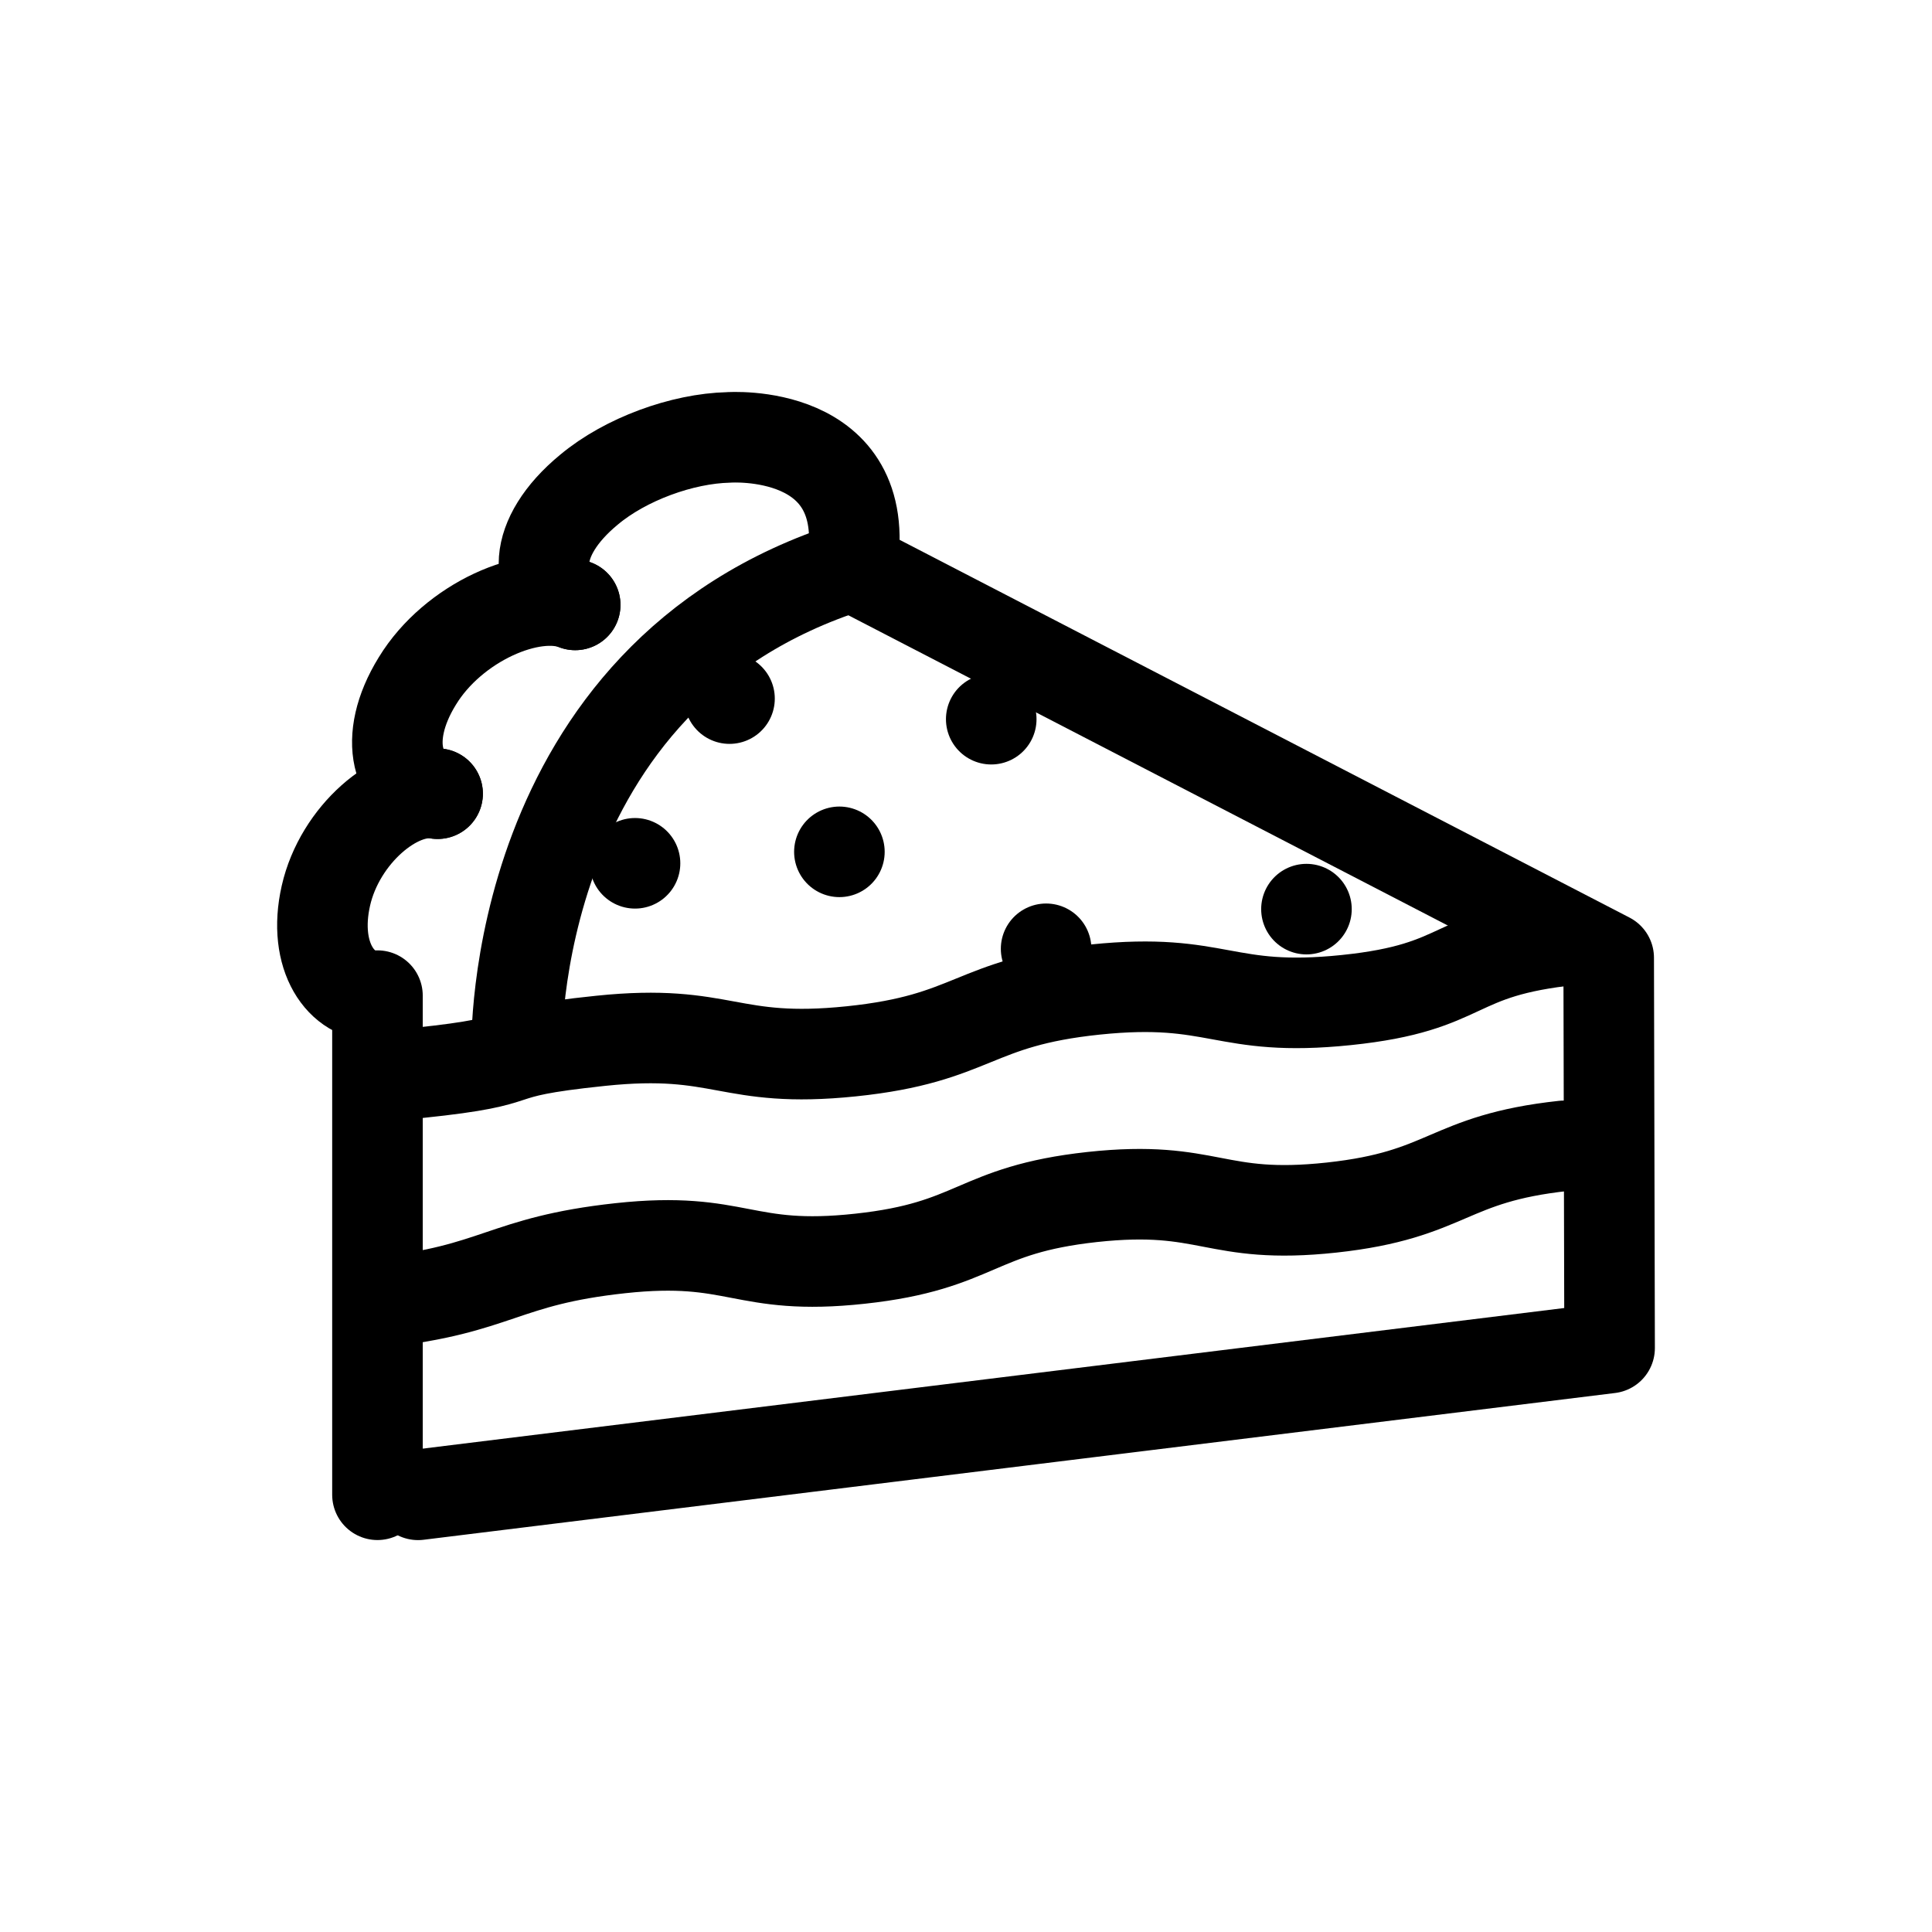
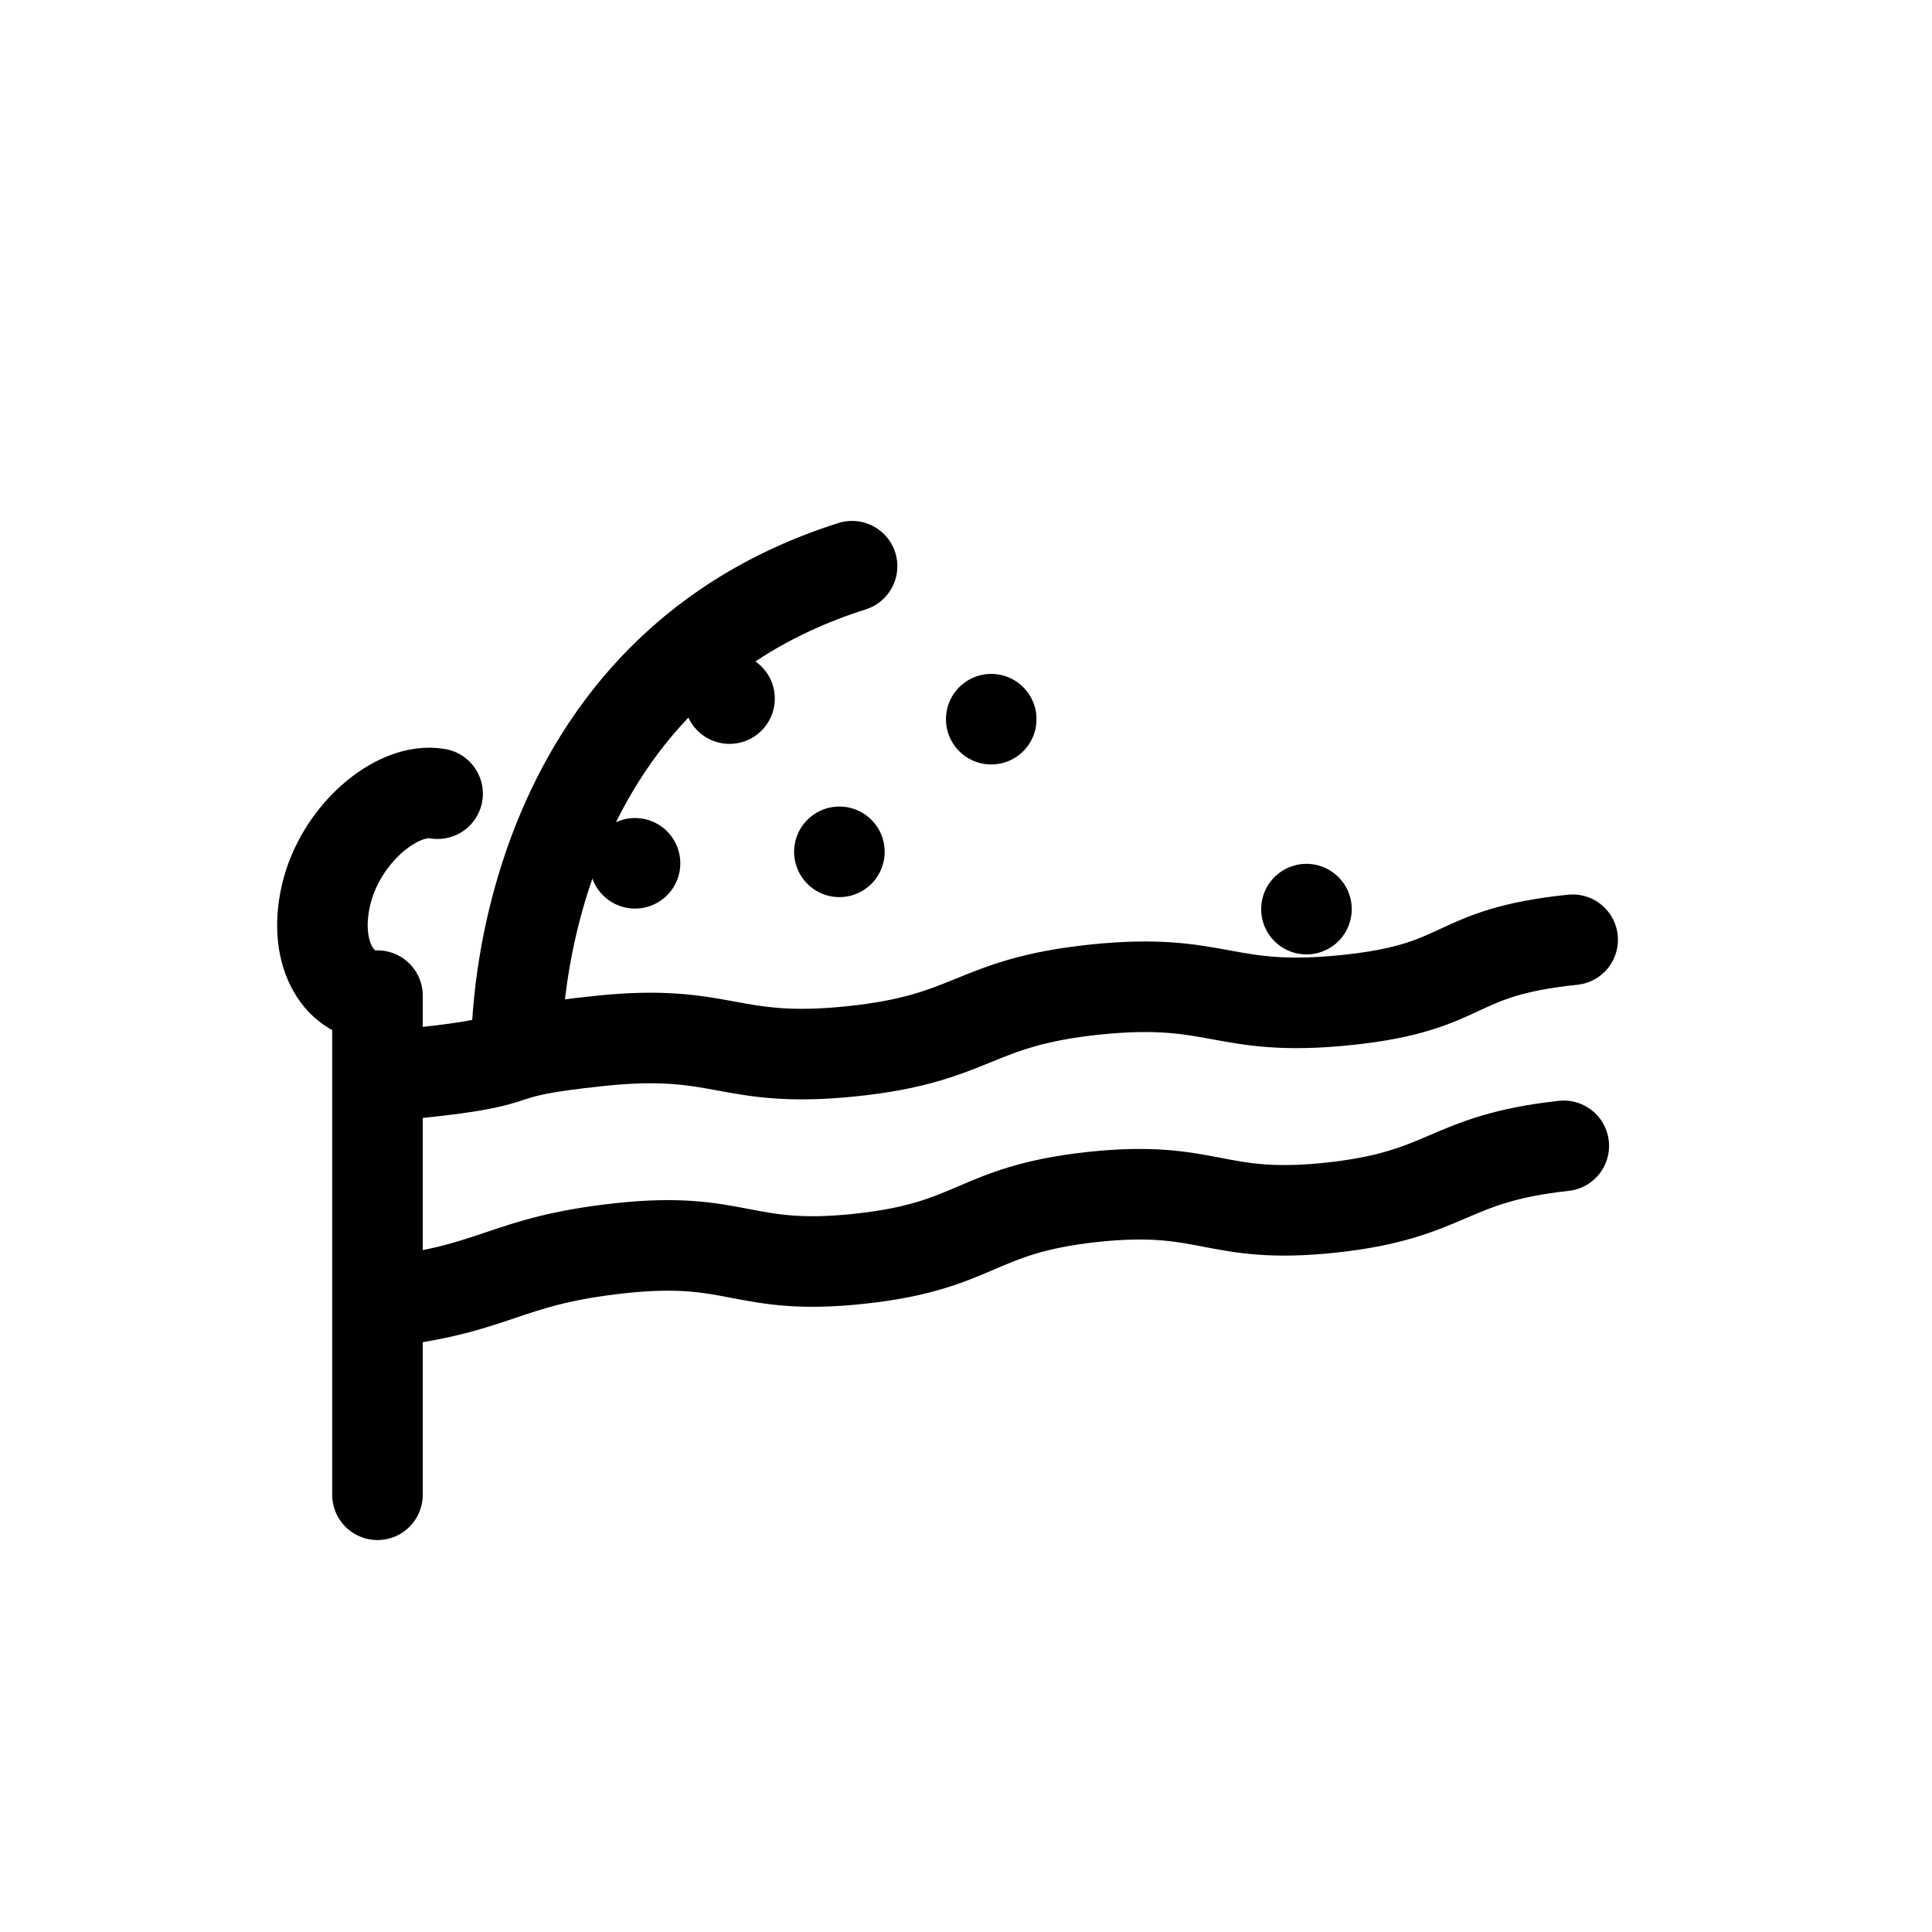
<svg xmlns="http://www.w3.org/2000/svg" version="1.1" id="Layer_1" x="0px" y="0px" width="32px" height="32px" viewBox="0 0 32 32" enable-background="new 0 0 32 32" xml:space="preserve">
  <g>
    <path fill="none" stroke="#000000" stroke-width="1.5" stroke-linecap="round" stroke-linejoin="round" stroke-miterlimit="10" d="   M7.405,17.961" />
    <path fill="none" stroke="#000000" stroke-width="1.5" stroke-linecap="round" stroke-linejoin="round" stroke-miterlimit="10" d="   M6.924,17.771c2.047-0.212,0.98-0.32,3.027-0.532c2.046-0.213,2.104,0.386,4.151,0.174s1.992-0.81,4.039-1.023   c2.052-0.212,2.108,0.387,4.159,0.174c2.052-0.212,1.697-0.787,3.748-0.999" />
    <path fill="none" stroke="#000000" stroke-width="1.5" stroke-linecap="round" stroke-linejoin="round" stroke-miterlimit="10" d="   M8.557,17.383c0,0-0.154-6.195,5.556-8.005" />
    <path fill="none" stroke="#000000" stroke-width="1.5" stroke-linecap="round" stroke-linejoin="round" stroke-miterlimit="10" d="   M25.901,18.979c-1.951,0.212-1.892,0.81-3.845,1.022c-1.952,0.211-2.011-0.386-3.964-0.175c-1.952,0.213-1.893,0.811-3.846,1.022   c-1.955,0.213-2.015-0.386-3.971-0.174c-1.955,0.212-2.025,0.684-3.982,0.896" />
-     <line fill="none" stroke="#000000" stroke-width="1.5" stroke-linecap="round" stroke-linejoin="round" stroke-miterlimit="10" x1="17.327" y1="15.715" x2="17.327" y2="15.715" />
    <line fill="none" stroke="#000000" stroke-width="1.5" stroke-linecap="round" stroke-linejoin="round" stroke-miterlimit="10" x1="10.518" y1="14.299" x2="10.518" y2="14.299" />
    <line fill="none" stroke="#000000" stroke-width="1.5" stroke-linecap="round" stroke-linejoin="round" stroke-miterlimit="10" x1="21.639" y1="15.058" x2="21.639" y2="15.058" />
    <line fill="none" stroke="#000000" stroke-width="1.5" stroke-linecap="round" stroke-linejoin="round" stroke-miterlimit="10" x1="12.083" y1="11.571" x2="12.083" y2="11.571" />
    <line fill="none" stroke="#000000" stroke-width="1.5" stroke-linecap="round" stroke-linejoin="round" stroke-miterlimit="10" x1="13.903" y1="14.109" x2="13.903" y2="14.109" />
    <line fill="none" stroke="#000000" stroke-width="1.5" stroke-linecap="round" stroke-linejoin="round" stroke-miterlimit="10" x1="16.418" y1="11.912" x2="16.418" y2="11.912" />
    <g>
-       <path fill="none" stroke="#000000" stroke-width="1.5" stroke-linecap="round" stroke-linejoin="round" stroke-miterlimit="10" d="    M9.527,10.019C8.814,9.775,8.791,8.905,9.756,8.11c0.605-0.506,1.544-0.847,2.311-0.865c0,0,2.411-0.178,2.046,2.133l12.532,6.486    l0.015,6.464L6.924,24.759" />
-       <path fill="none" stroke="#000000" stroke-width="1.5" stroke-linecap="round" stroke-linejoin="round" stroke-miterlimit="10" d="    M9.527,10.019c-0.72-0.282-2.022,0.288-2.614,1.26c-0.597,0.966-0.33,1.777,0.335,1.867" />
      <path fill="none" stroke="#000000" stroke-width="1.5" stroke-linecap="round" stroke-linejoin="round" stroke-miterlimit="10" d="    M7.248,13.146c-0.677-0.12-1.622,0.681-1.85,1.689c-0.229,1.008,0.257,1.688,0.854,1.656v8.267" />
    </g>
  </g>
</svg>